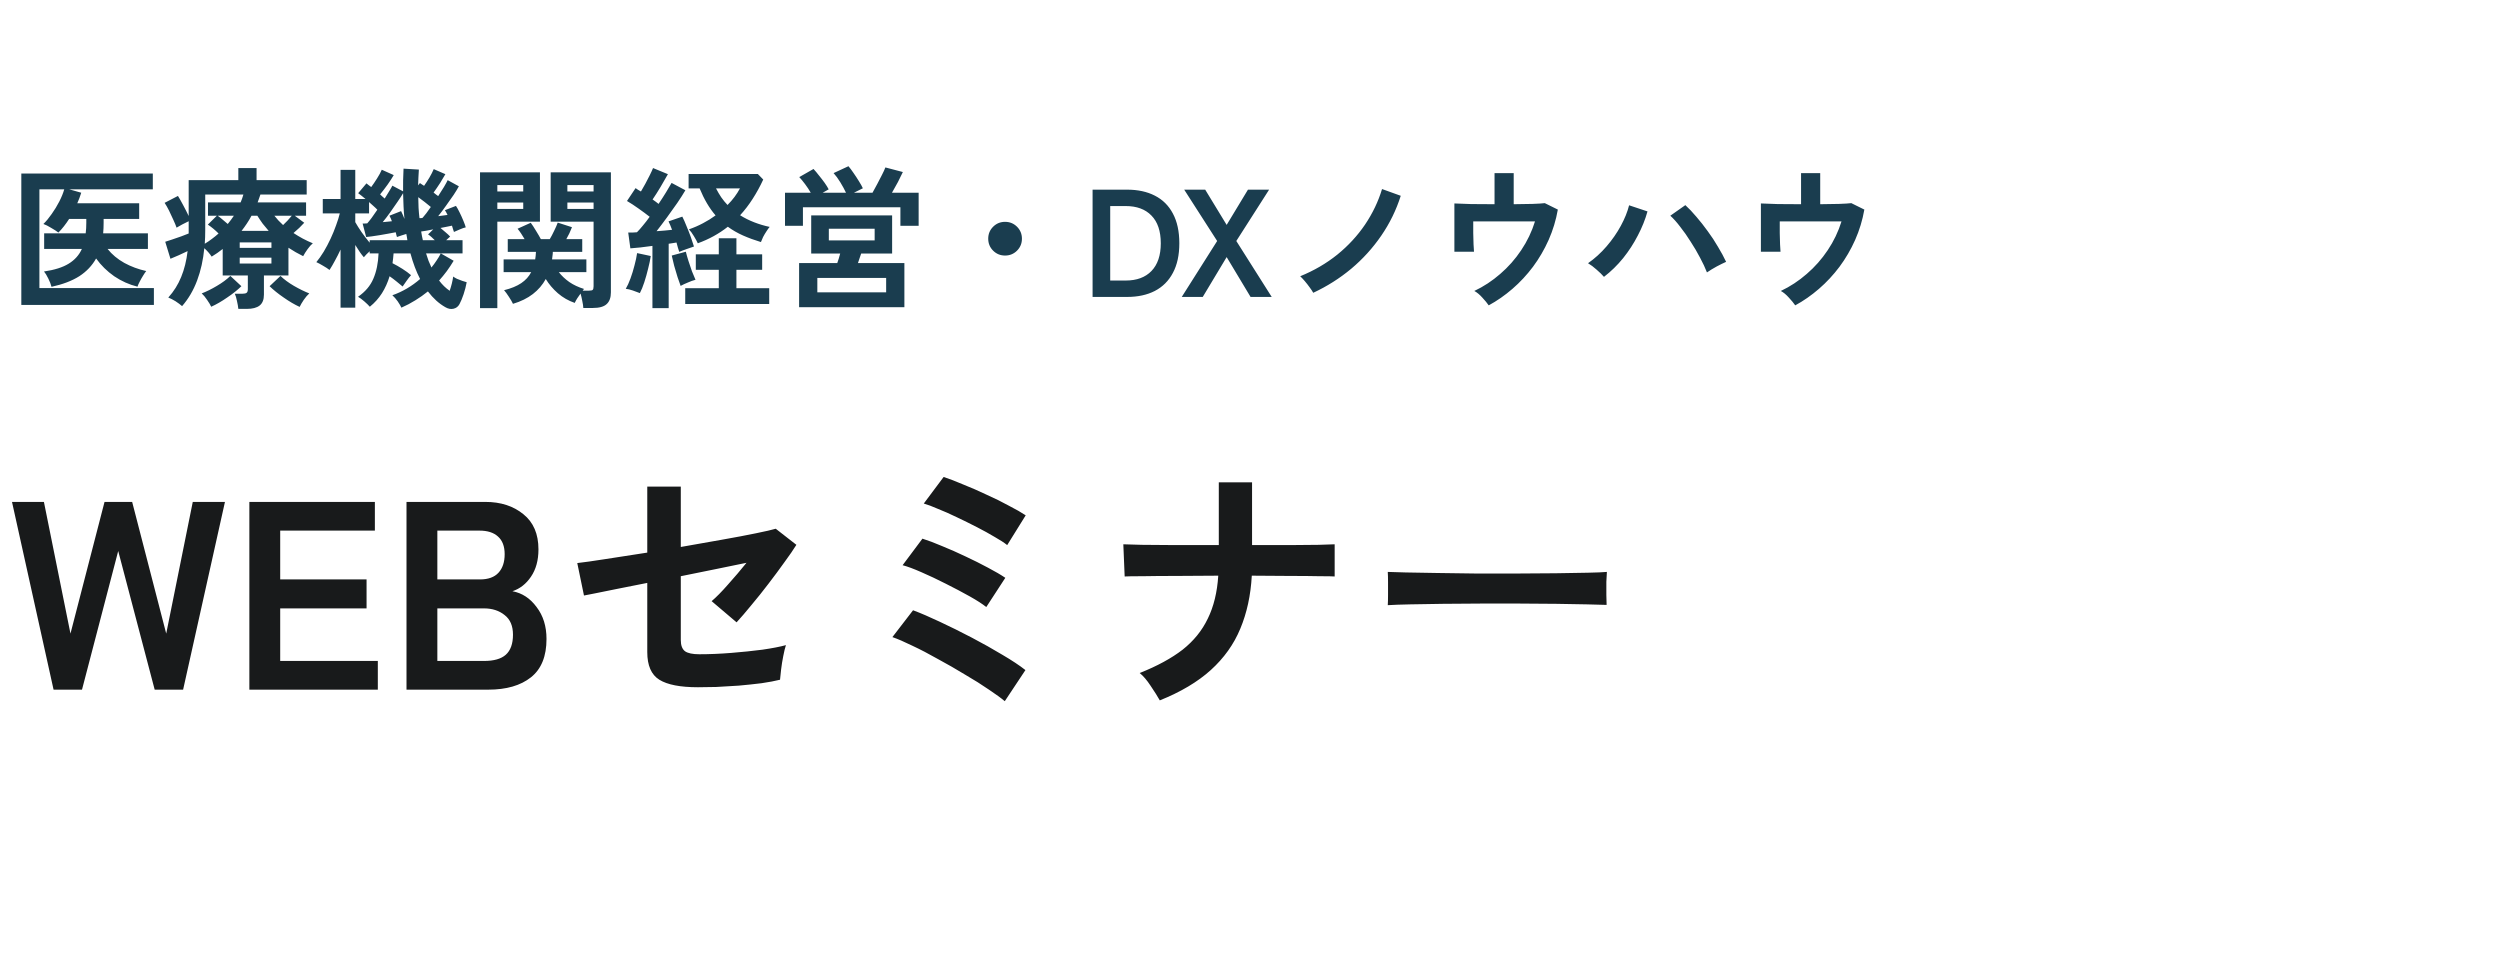
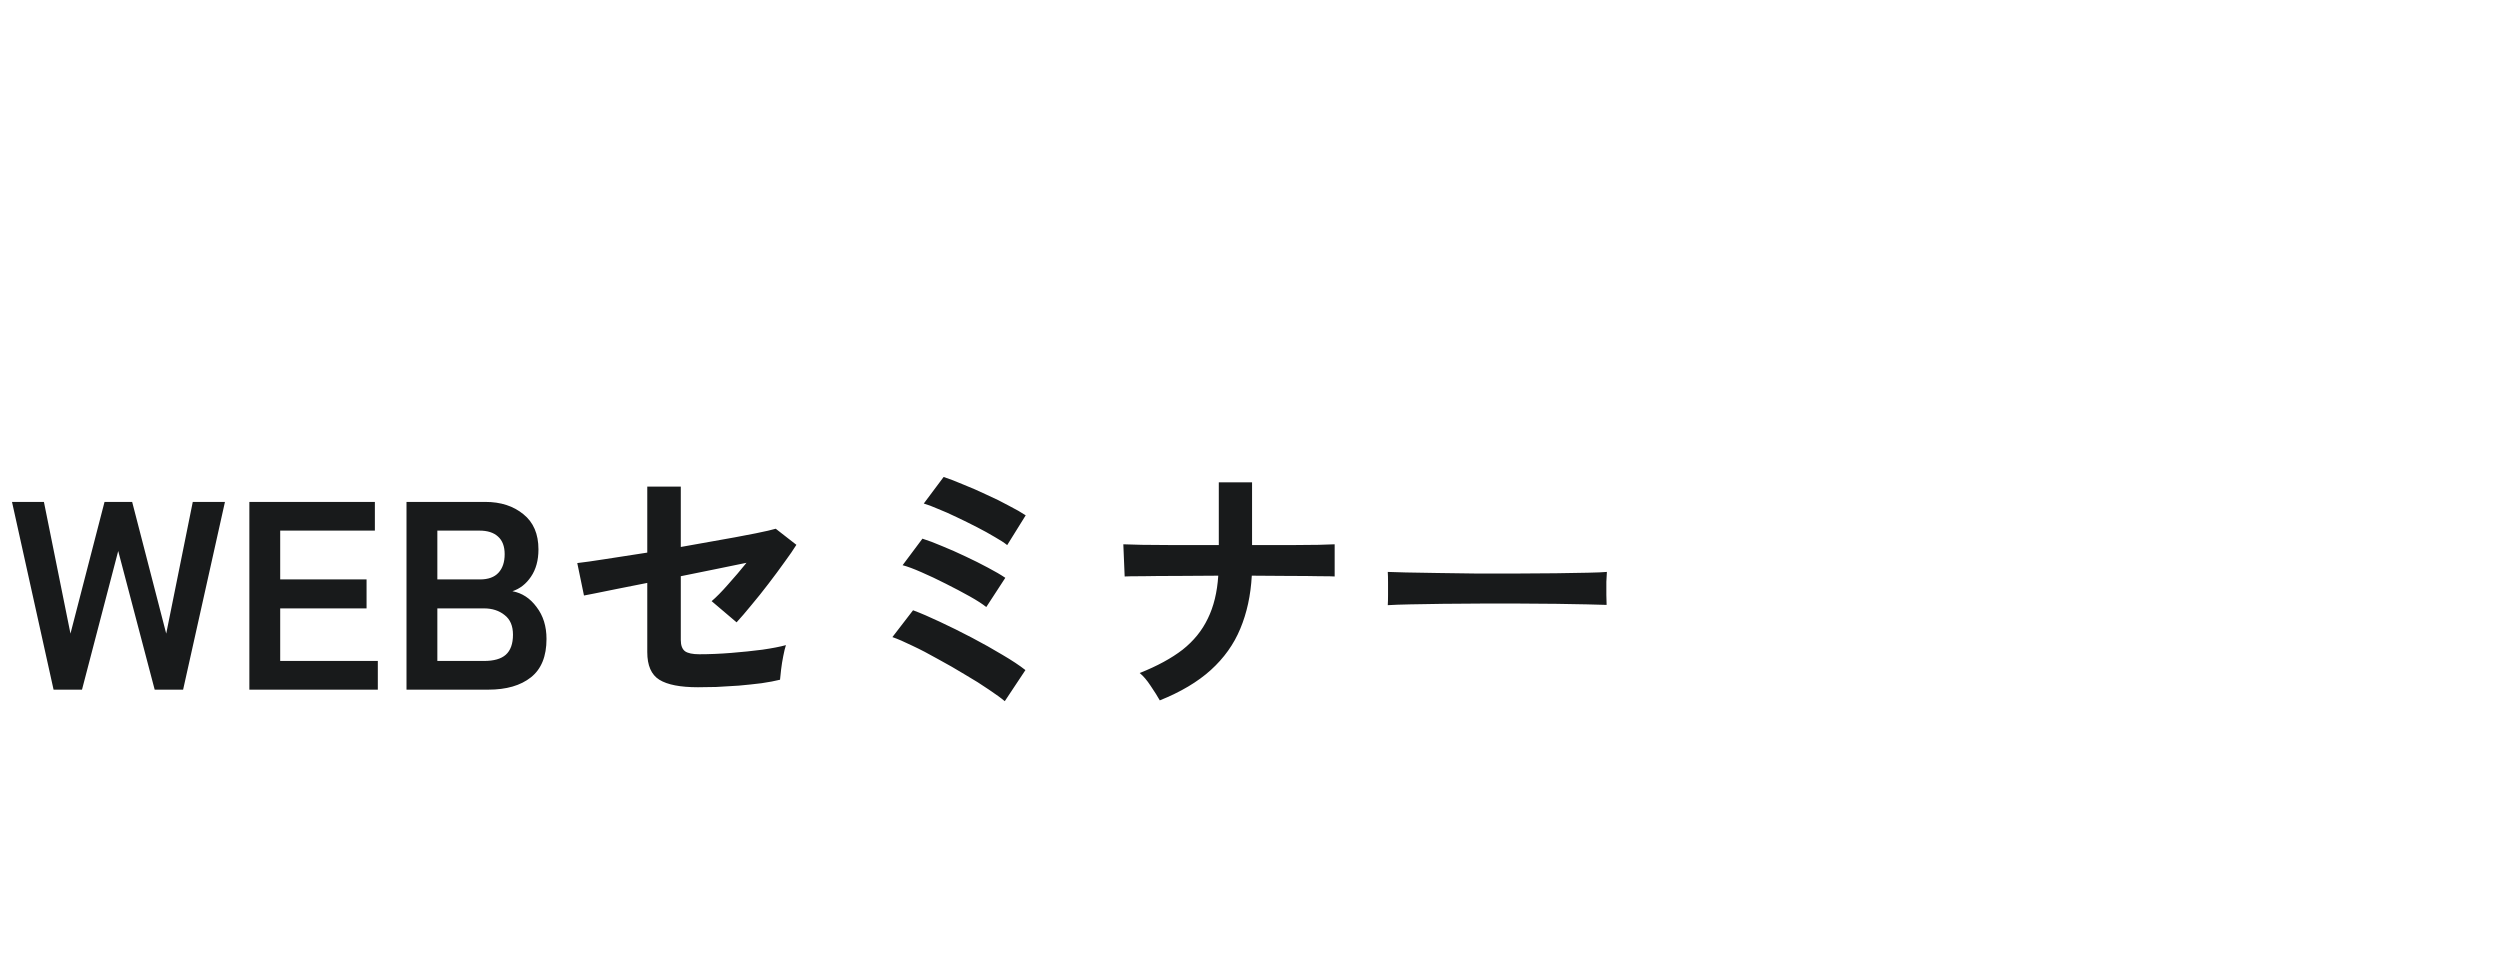
<svg xmlns="http://www.w3.org/2000/svg" width="261" height="100" viewBox="0 0 261 100" fill="none">
-   <path d="M2.226 31.832V18.12H15.954V19.768H7.234L8.482 20.12C8.418 20.301 8.354 20.488 8.29 20.68C8.226 20.861 8.151 21.043 8.066 21.224H14.53V22.856H10.818V23.272C10.818 23.656 10.802 24.019 10.77 24.36H15.442V25.992H11.234C11.692 26.568 12.274 27.053 12.978 27.448C13.682 27.832 14.444 28.115 15.266 28.296C15.17 28.413 15.058 28.579 14.93 28.792C14.802 28.995 14.684 29.203 14.578 29.416C14.471 29.619 14.396 29.789 14.354 29.928C13.49 29.715 12.679 29.352 11.922 28.84C11.175 28.317 10.546 27.699 10.034 26.984C9.618 27.731 9.031 28.349 8.274 28.84C7.516 29.32 6.551 29.688 5.378 29.944C5.314 29.688 5.202 29.4 5.042 29.08C4.882 28.749 4.732 28.504 4.594 28.344C5.692 28.184 6.551 27.912 7.17 27.528C7.799 27.144 8.258 26.632 8.546 25.992H4.61V24.36H8.946C8.967 24.189 8.983 24.013 8.994 23.832C9.004 23.651 9.01 23.464 9.01 23.272V22.856H7.218C7.047 23.123 6.866 23.379 6.674 23.624C6.492 23.859 6.3 24.077 6.098 24.28C5.906 24.131 5.65 23.965 5.33 23.784C5.02 23.592 4.754 23.459 4.53 23.384C4.818 23.107 5.106 22.76 5.394 22.344C5.692 21.928 5.959 21.491 6.194 21.032C6.428 20.573 6.599 20.152 6.706 19.768H4.114V30.072H16.066V31.832H2.226ZM24.882 32.248C24.86 32.013 24.812 31.736 24.738 31.416C24.674 31.096 24.599 30.845 24.514 30.664H25.33C25.522 30.664 25.66 30.632 25.746 30.568C25.831 30.504 25.874 30.376 25.874 30.184V28.76H23.25V25.992C23.068 26.131 22.882 26.269 22.69 26.408C22.498 26.536 22.3 26.664 22.098 26.792C21.895 26.483 21.639 26.189 21.33 25.912C21.212 27.139 20.962 28.264 20.578 29.288C20.194 30.312 19.671 31.203 19.01 31.96C18.828 31.8 18.599 31.629 18.322 31.448C18.044 31.277 17.794 31.149 17.57 31.064C18.146 30.424 18.594 29.709 18.914 28.92C19.244 28.12 19.468 27.219 19.586 26.216C19.308 26.355 18.999 26.499 18.658 26.648C18.327 26.787 18.039 26.909 17.794 27.016L17.25 25.24C17.442 25.176 17.687 25.096 17.986 25C18.295 24.904 18.604 24.797 18.914 24.68C19.223 24.563 19.484 24.461 19.698 24.376V23.096C19.495 23.192 19.271 23.304 19.026 23.432C18.78 23.56 18.583 23.672 18.434 23.768C18.359 23.544 18.247 23.272 18.098 22.952C17.959 22.632 17.81 22.312 17.65 21.992C17.49 21.672 17.335 21.4 17.186 21.176L18.578 20.456C18.727 20.691 18.908 21.011 19.122 21.416C19.335 21.811 19.527 22.189 19.698 22.552V18.808H24.882V17.544H26.786V18.808H32.018V20.312H27.186C27.143 20.451 27.095 20.589 27.042 20.728C26.999 20.867 26.951 21 26.898 21.128H31.954V22.52H30.77L31.762 23.256C31.612 23.416 31.442 23.592 31.25 23.784C31.058 23.965 30.855 24.147 30.642 24.328C30.951 24.531 31.271 24.723 31.602 24.904C31.943 25.085 32.295 25.251 32.658 25.4C32.487 25.539 32.306 25.741 32.114 26.008C31.922 26.275 31.767 26.52 31.65 26.744C31.383 26.605 31.122 26.467 30.866 26.328C30.61 26.179 30.359 26.024 30.114 25.864V28.76H27.554V30.76C27.554 31.283 27.404 31.661 27.106 31.896C26.807 32.131 26.359 32.248 25.762 32.248H24.882ZM31.282 32.04C30.748 31.795 30.194 31.469 29.618 31.064C29.042 30.669 28.551 30.275 28.146 29.88L29.282 28.808C29.655 29.171 30.124 29.517 30.69 29.848C31.266 30.179 31.799 30.44 32.29 30.632C32.098 30.803 31.906 31.027 31.714 31.304C31.522 31.592 31.378 31.837 31.282 32.04ZM22.05 32.024C21.964 31.832 21.82 31.592 21.618 31.304C21.426 31.016 21.239 30.792 21.058 30.632C21.559 30.44 22.087 30.179 22.642 29.848C23.207 29.517 23.676 29.171 24.05 28.808L25.202 29.88C24.786 30.285 24.29 30.68 23.714 31.064C23.148 31.459 22.594 31.779 22.05 32.024ZM21.378 25.448C21.644 25.288 21.895 25.117 22.13 24.936C22.375 24.755 22.604 24.568 22.818 24.376C22.455 24.013 22.082 23.704 21.698 23.448L22.642 22.52H21.714V21.128H25.122C25.239 20.851 25.335 20.579 25.41 20.312H21.426V24.056C21.426 24.536 21.41 25 21.378 25.448ZM25.218 24.104H28.05C27.836 23.859 27.628 23.608 27.426 23.352C27.234 23.085 27.047 22.808 26.866 22.52H26.258C26.108 22.808 25.943 23.085 25.762 23.352C25.591 23.608 25.41 23.859 25.218 24.104ZM25.026 27.512H28.338V26.904H25.026V27.512ZM25.026 25.88H28.338V25.304H25.026V25.88ZM29.554 23.496C29.703 23.347 29.858 23.192 30.018 23.032C30.178 22.861 30.327 22.691 30.466 22.52H28.642C28.898 22.851 29.202 23.176 29.554 23.496ZM23.778 23.384C23.895 23.235 24.007 23.091 24.114 22.952C24.22 22.813 24.322 22.669 24.418 22.52H22.722C22.892 22.637 23.068 22.776 23.25 22.936C23.431 23.085 23.607 23.235 23.778 23.384ZM35.554 32.12V26.056C35.362 26.472 35.164 26.861 34.962 27.224C34.77 27.587 34.583 27.907 34.402 28.184C34.21 28.035 33.98 27.885 33.714 27.736C33.447 27.576 33.218 27.453 33.026 27.368C33.282 27.059 33.538 26.696 33.794 26.28C34.05 25.853 34.29 25.4 34.514 24.92C34.738 24.44 34.93 23.971 35.09 23.512C35.26 23.053 35.388 22.643 35.474 22.28H33.698V20.776H35.554V17.736H37.09V20.776H38.162C38.012 20.648 37.868 20.531 37.73 20.424C37.602 20.317 37.49 20.232 37.394 20.168L38.258 19.144C38.332 19.197 38.412 19.261 38.498 19.336C38.583 19.4 38.668 19.464 38.754 19.528C38.946 19.272 39.148 18.973 39.362 18.632C39.586 18.28 39.751 17.976 39.858 17.72L41.106 18.28C40.956 18.547 40.743 18.877 40.466 19.272C40.188 19.656 39.927 19.997 39.682 20.296C39.767 20.371 39.847 20.445 39.922 20.52C40.007 20.595 40.087 20.664 40.162 20.728C40.343 20.44 40.503 20.179 40.642 19.944C40.791 19.709 40.898 19.523 40.962 19.384L42.082 19.976C42.071 19.229 42.087 18.44 42.13 17.608L43.73 17.704C43.708 17.981 43.692 18.259 43.682 18.536C43.671 18.803 43.66 19.075 43.65 19.352L43.842 19.112C43.906 19.155 43.975 19.203 44.05 19.256C44.124 19.299 44.199 19.347 44.274 19.4C44.455 19.144 44.642 18.856 44.834 18.536C45.026 18.205 45.175 17.912 45.282 17.656L46.498 18.184C46.37 18.419 46.188 18.723 45.954 19.096C45.719 19.459 45.49 19.795 45.266 20.104C45.351 20.168 45.431 20.232 45.506 20.296C45.591 20.36 45.671 20.419 45.746 20.472C45.97 20.131 46.172 19.811 46.354 19.512C46.535 19.203 46.663 18.968 46.738 18.808L47.906 19.448C47.788 19.672 47.607 19.971 47.362 20.344C47.116 20.707 46.85 21.085 46.562 21.48C46.284 21.875 46.012 22.237 45.746 22.568C45.916 22.547 46.082 22.525 46.242 22.504C46.412 22.483 46.572 22.461 46.722 22.44C46.626 22.237 46.535 22.072 46.45 21.944L47.602 21.496C47.719 21.667 47.847 21.896 47.986 22.184C48.124 22.461 48.252 22.744 48.37 23.032C48.487 23.309 48.572 23.544 48.626 23.736C48.466 23.768 48.263 23.837 48.018 23.944C47.772 24.04 47.564 24.131 47.394 24.216C47.372 24.131 47.34 24.035 47.298 23.928C47.266 23.811 47.228 23.688 47.186 23.56C47.036 23.592 46.855 23.629 46.642 23.672C46.439 23.715 46.22 23.757 45.986 23.8C46.156 23.939 46.332 24.088 46.514 24.248C46.695 24.397 46.855 24.547 46.994 24.696L46.578 25.08H48.29V26.456H46.018L47.362 27.224C47.138 27.597 46.898 27.96 46.642 28.312C46.386 28.653 46.119 28.979 45.842 29.288C46.172 29.725 46.54 30.083 46.946 30.36C47.031 30.115 47.106 29.864 47.17 29.608C47.234 29.341 47.282 29.096 47.314 28.872C47.41 28.947 47.543 29.027 47.714 29.112C47.895 29.187 48.076 29.256 48.258 29.32C48.45 29.384 48.604 29.432 48.722 29.464C48.647 29.88 48.54 30.296 48.402 30.712C48.263 31.128 48.119 31.475 47.97 31.752C47.831 32.008 47.623 32.168 47.346 32.232C47.068 32.296 46.786 32.243 46.498 32.072C45.836 31.699 45.228 31.149 44.674 30.424C44.268 30.755 43.831 31.064 43.362 31.352C42.903 31.64 42.418 31.896 41.906 32.12C41.831 31.949 41.703 31.731 41.522 31.464C41.34 31.208 41.154 30.995 40.962 30.824C41.484 30.643 41.991 30.408 42.482 30.12C42.972 29.832 43.431 29.501 43.858 29.128C43.463 28.371 43.127 27.48 42.85 26.456H41.09C41.079 26.627 41.063 26.797 41.042 26.968C41.02 27.139 40.999 27.309 40.978 27.48C41.319 27.651 41.666 27.848 42.018 28.072C42.37 28.296 42.668 28.515 42.914 28.728C42.775 28.877 42.615 29.08 42.434 29.336C42.252 29.581 42.119 29.773 42.034 29.912C41.852 29.752 41.639 29.576 41.394 29.384C41.159 29.192 40.919 29.011 40.674 28.84C40.482 29.48 40.215 30.072 39.874 30.616C39.532 31.149 39.111 31.619 38.61 32.024C38.471 31.864 38.279 31.677 38.034 31.464C37.788 31.251 37.57 31.091 37.378 30.984C38.135 30.461 38.668 29.832 38.978 29.096C39.298 28.36 39.479 27.48 39.522 26.456H38.594V26.232C38.476 26.339 38.359 26.451 38.242 26.568C38.135 26.685 38.05 26.781 37.986 26.856C37.73 26.568 37.431 26.141 37.09 25.576V32.12H35.554ZM38.594 25.336V25.08H42.53C42.519 24.973 42.503 24.867 42.482 24.76C42.46 24.643 42.439 24.531 42.418 24.424C42.258 24.467 42.087 24.52 41.906 24.584C41.735 24.637 41.58 24.691 41.442 24.744C41.431 24.68 41.41 24.605 41.378 24.52C41.356 24.435 41.335 24.344 41.314 24.248C41.1 24.291 40.844 24.339 40.546 24.392C40.247 24.445 39.943 24.499 39.634 24.552C39.324 24.595 39.042 24.637 38.786 24.68C38.53 24.712 38.343 24.733 38.226 24.744L37.858 23.336C37.922 23.336 37.991 23.336 38.066 23.336C38.151 23.336 38.242 23.331 38.338 23.32C38.455 23.192 38.61 23 38.802 22.744C38.994 22.477 39.191 22.195 39.394 21.896C39.287 21.779 39.154 21.651 38.994 21.512C38.844 21.373 38.69 21.235 38.53 21.096V22.28H37.09V23.192C37.25 23.48 37.468 23.827 37.746 24.232C38.023 24.627 38.306 24.995 38.594 25.336ZM39.954 23.192C40.135 23.171 40.306 23.155 40.466 23.144C40.626 23.123 40.775 23.107 40.914 23.096C40.839 22.883 40.754 22.691 40.658 22.52L41.874 22.04C41.927 22.147 41.986 22.275 42.05 22.424C42.114 22.563 42.172 22.707 42.226 22.856C42.183 22.429 42.151 21.992 42.13 21.544C42.108 21.096 42.092 20.637 42.082 20.168C41.943 20.413 41.751 20.712 41.506 21.064C41.271 21.416 41.015 21.784 40.738 22.168C40.471 22.541 40.21 22.883 39.954 23.192ZM43.794 22.776C43.847 22.776 43.9 22.776 43.954 22.776C44.007 22.765 44.06 22.755 44.114 22.744C44.348 22.488 44.636 22.109 44.978 21.608C44.572 21.267 44.135 20.925 43.666 20.584C43.676 20.957 43.687 21.331 43.698 21.704C43.719 22.067 43.751 22.424 43.794 22.776ZM46.018 26.456H44.482C44.567 26.723 44.652 26.979 44.738 27.224C44.834 27.469 44.935 27.704 45.042 27.928C45.234 27.693 45.41 27.453 45.57 27.208C45.74 26.963 45.89 26.712 46.018 26.456ZM44.146 25.08H45.394C45.276 24.963 45.159 24.851 45.042 24.744C44.924 24.637 44.807 24.547 44.69 24.472L45.234 23.944C44.967 23.997 44.722 24.045 44.498 24.088C44.274 24.12 44.098 24.147 43.97 24.168C43.991 24.328 44.018 24.483 44.05 24.632C44.082 24.781 44.114 24.931 44.146 25.08ZM60.898 32.152C60.887 31.939 60.85 31.688 60.786 31.4C60.732 31.112 60.674 30.861 60.61 30.648C60.343 31 60.14 31.325 60.002 31.624C59.351 31.4 58.764 31.064 58.242 30.616C57.73 30.168 57.308 29.672 56.978 29.128C56.647 29.736 56.199 30.259 55.634 30.696C55.068 31.133 54.375 31.475 53.554 31.72C53.468 31.528 53.33 31.288 53.138 31C52.946 30.701 52.775 30.467 52.626 30.296C53.362 30.115 53.959 29.869 54.418 29.56C54.876 29.251 55.223 28.867 55.458 28.408H52.578V27.08H55.874C55.895 26.963 55.911 26.84 55.922 26.712C55.932 26.573 55.943 26.435 55.954 26.296H53.01V24.968H54.77C54.652 24.765 54.53 24.568 54.402 24.376C54.274 24.184 54.151 24.019 54.034 23.88L55.41 23.256C55.57 23.469 55.751 23.747 55.954 24.088C56.167 24.429 56.338 24.723 56.466 24.968H57.394C57.543 24.723 57.698 24.429 57.858 24.088C58.028 23.747 58.151 23.464 58.226 23.24L59.714 23.72C59.639 23.923 59.548 24.136 59.442 24.36C59.335 24.573 59.228 24.776 59.122 24.968H60.786V26.296H57.714C57.714 26.435 57.703 26.568 57.682 26.696C57.671 26.824 57.655 26.952 57.634 27.08H61.218V28.408H58.338C58.636 28.792 59.004 29.139 59.442 29.448C59.879 29.747 60.391 29.987 60.978 30.168C60.956 30.189 60.93 30.216 60.898 30.248C60.876 30.28 60.855 30.312 60.834 30.344H61.474C61.687 30.344 61.82 30.317 61.874 30.264C61.938 30.2 61.97 30.072 61.97 29.88V23.144H57.49V17.992H63.778V30.52C63.778 31.075 63.628 31.485 63.33 31.752C63.042 32.019 62.567 32.152 61.906 32.152H60.898ZM50.114 32.168V17.992H56.37V23.144H51.922V32.168H50.114ZM59.234 21.816H61.97V21.144H59.234V21.816ZM59.234 19.992H61.97V19.32H59.234V19.992ZM51.922 21.816H54.626V21.144H51.922V21.816ZM51.922 19.992H54.626V19.32H51.922V19.992ZM68.114 32.168V25.672C67.687 25.725 67.271 25.779 66.866 25.832C66.471 25.875 66.119 25.907 65.81 25.928L65.586 24.28C65.714 24.28 65.852 24.28 66.002 24.28C66.162 24.269 66.327 24.259 66.498 24.248C66.69 24.056 66.898 23.821 67.122 23.544C67.356 23.267 67.591 22.963 67.826 22.632C67.474 22.355 67.084 22.067 66.658 21.768C66.242 21.469 65.842 21.208 65.458 20.984L66.354 19.64C66.439 19.693 66.524 19.752 66.61 19.816C66.706 19.869 66.807 19.928 66.914 19.992C67.063 19.747 67.218 19.475 67.378 19.176C67.548 18.867 67.703 18.568 67.842 18.28C67.991 17.981 68.103 17.736 68.178 17.544L69.73 18.184C69.495 18.611 69.234 19.064 68.946 19.544C68.658 20.024 68.386 20.451 68.13 20.824C68.247 20.899 68.359 20.979 68.466 21.064C68.572 21.139 68.668 21.213 68.754 21.288C69.042 20.861 69.303 20.456 69.538 20.072C69.783 19.677 69.975 19.352 70.114 19.096L71.554 19.864C71.33 20.248 71.047 20.691 70.706 21.192C70.364 21.683 70.007 22.184 69.634 22.696C69.26 23.208 68.898 23.688 68.546 24.136C68.823 24.115 69.1 24.093 69.378 24.072C69.655 24.04 69.916 24.013 70.162 23.992C70.034 23.64 69.911 23.347 69.794 23.112L71.234 22.616C71.372 22.883 71.516 23.208 71.666 23.592C71.826 23.965 71.975 24.344 72.114 24.728C72.252 25.112 72.364 25.448 72.45 25.736C72.236 25.8 71.975 25.891 71.666 26.008C71.356 26.115 71.106 26.211 70.914 26.296C70.871 26.168 70.823 26.019 70.77 25.848C70.727 25.677 70.679 25.501 70.626 25.32C70.498 25.331 70.364 25.352 70.226 25.384C70.098 25.405 69.959 25.427 69.81 25.448V32.168H68.114ZM72.85 25.4C72.764 25.208 72.631 24.963 72.45 24.664C72.268 24.355 72.092 24.115 71.922 23.944C72.444 23.763 72.935 23.549 73.394 23.304C73.863 23.059 74.3 22.787 74.706 22.488C74.066 21.752 73.511 20.813 73.042 19.672H71.89V18.168H79.122L79.682 18.744C79.351 19.459 78.983 20.131 78.578 20.76C78.183 21.379 77.746 21.949 77.266 22.472C77.724 22.76 78.215 23.005 78.738 23.208C79.26 23.411 79.799 23.571 80.354 23.688C80.258 23.795 80.146 23.949 80.018 24.152C79.89 24.344 79.772 24.541 79.666 24.744C79.57 24.947 79.495 25.123 79.442 25.272C78.77 25.069 78.146 24.84 77.57 24.584C76.994 24.328 76.466 24.024 75.986 23.672C75.527 24.035 75.036 24.36 74.514 24.648C73.991 24.936 73.436 25.187 72.85 25.4ZM71.538 31.736V30.088H75.042V28.168H72.642V26.552H75.042V24.872H76.882V26.552H79.57V28.168H76.882V30.088H80.306V31.736H71.538ZM66.802 30.6C66.599 30.515 66.354 30.424 66.066 30.328C65.788 30.232 65.543 30.173 65.33 30.152C65.5 29.864 65.666 29.501 65.826 29.064C65.986 28.627 66.124 28.173 66.242 27.704C66.37 27.235 66.46 26.808 66.514 26.424L67.938 26.728C67.884 27.112 67.794 27.549 67.666 28.04C67.548 28.531 67.415 29.005 67.266 29.464C67.116 29.923 66.962 30.301 66.802 30.6ZM71.058 29.848C70.972 29.613 70.866 29.309 70.738 28.936C70.62 28.552 70.503 28.157 70.386 27.752C70.279 27.336 70.194 26.979 70.13 26.68L71.602 26.28C71.666 26.547 71.756 26.867 71.874 27.24C71.991 27.603 72.114 27.965 72.242 28.328C72.38 28.68 72.503 28.973 72.61 29.208C72.364 29.272 72.098 29.368 71.81 29.496C71.522 29.613 71.271 29.731 71.058 29.848ZM75.954 21.4C76.231 21.123 76.476 20.84 76.69 20.552C76.903 20.264 77.09 19.971 77.25 19.672H74.754C74.924 20.003 75.106 20.312 75.298 20.6C75.5 20.888 75.719 21.155 75.954 21.4ZM83.426 32.072V27.464H87.41C87.463 27.315 87.516 27.155 87.57 26.984C87.623 26.803 87.671 26.632 87.714 26.472H84.69V22.488H93.138V26.472H89.906C89.852 26.632 89.794 26.803 89.73 26.984C89.676 27.155 89.623 27.315 89.57 27.464H94.418V32.072H83.426ZM81.954 23.576V20.12H84.642C84.471 19.821 84.274 19.523 84.05 19.224C83.826 18.925 83.623 18.68 83.442 18.488L84.93 17.64C85.111 17.832 85.303 18.061 85.506 18.328C85.719 18.584 85.916 18.84 86.098 19.096C86.279 19.352 86.418 19.576 86.514 19.768L85.89 20.12H88.322C88.162 19.779 87.964 19.416 87.73 19.032C87.495 18.648 87.26 18.328 87.026 18.072L88.578 17.352C88.727 17.523 88.903 17.757 89.106 18.056C89.308 18.344 89.5 18.637 89.682 18.936C89.863 19.224 89.996 19.464 90.082 19.656L89.154 20.12H91.09C91.25 19.843 91.415 19.539 91.586 19.208C91.767 18.877 91.932 18.557 92.082 18.248C92.242 17.939 92.359 17.683 92.434 17.48L94.258 17.96C94.119 18.259 93.948 18.605 93.746 19C93.543 19.384 93.335 19.757 93.122 20.12H95.906V23.576H94.002V21.64H83.826V23.576H81.954ZM85.33 30.52H92.514V29.016H85.33V30.52ZM86.53 25.096H91.314V23.88H86.53V25.096ZM104.93 26.68C104.439 26.68 104.023 26.509 103.682 26.168C103.34 25.827 103.17 25.411 103.17 24.92C103.17 24.429 103.34 24.013 103.682 23.672C104.023 23.331 104.439 23.16 104.93 23.16C105.42 23.16 105.836 23.331 106.178 23.672C106.519 24.013 106.69 24.429 106.69 24.92C106.69 25.411 106.519 25.827 106.178 26.168C105.836 26.509 105.42 26.68 104.93 26.68ZM114.066 31V19.8H117.666C118.786 19.8 119.751 20.008 120.562 20.424C121.383 20.84 122.012 21.464 122.45 22.296C122.898 23.128 123.122 24.163 123.122 25.4C123.122 26.627 122.898 27.656 122.45 28.488C122.012 29.32 121.383 29.949 120.562 30.376C119.751 30.792 118.786 31 117.666 31H114.066ZM115.906 29.288H117.522C118.674 29.288 119.57 28.957 120.21 28.296C120.86 27.624 121.186 26.659 121.186 25.4C121.186 24.131 120.86 23.165 120.21 22.504C119.57 21.843 118.674 21.512 117.522 21.512H115.906V29.288ZM123.375 31L127.071 25.16L123.631 19.8H125.823L128.063 23.48L130.287 19.8H132.495L129.071 25.16L132.767 31H130.559L128.063 26.84L125.567 31H123.375ZM137.102 30.568C137.017 30.408 136.894 30.221 136.734 30.008C136.574 29.784 136.404 29.565 136.222 29.352C136.041 29.139 135.881 28.968 135.742 28.84C137.182 28.253 138.473 27.501 139.614 26.584C140.756 25.656 141.721 24.611 142.51 23.448C143.3 22.275 143.892 21.037 144.286 19.736L146.238 20.44C145.769 21.923 145.092 23.309 144.206 24.6C143.321 25.891 142.276 27.043 141.07 28.056C139.865 29.059 138.542 29.896 137.102 30.568ZM155.422 31.88C155.262 31.645 155.038 31.373 154.75 31.064C154.473 30.755 154.196 30.525 153.918 30.376C154.889 29.917 155.79 29.325 156.622 28.6C157.465 27.875 158.196 27.048 158.814 26.12C159.444 25.181 159.924 24.179 160.254 23.112H153.806C153.806 23.485 153.806 23.891 153.806 24.328C153.817 24.755 153.828 25.149 153.838 25.512C153.86 25.864 153.876 26.12 153.886 26.28H151.838V21.24C152.244 21.261 152.825 21.283 153.582 21.304C154.35 21.315 155.166 21.32 156.03 21.32V18.072H158.03V21.32C158.756 21.309 159.412 21.299 159.998 21.288C160.585 21.267 161.012 21.24 161.278 21.208L162.638 21.88C162.446 22.979 162.126 24.035 161.678 25.048C161.23 26.051 160.686 26.984 160.046 27.848C159.406 28.701 158.692 29.469 157.902 30.152C157.113 30.835 156.286 31.411 155.422 31.88ZM167.454 28.904C167.262 28.68 167.006 28.429 166.686 28.152C166.377 27.875 166.078 27.651 165.79 27.48C166.494 26.989 167.14 26.403 167.726 25.72C168.313 25.037 168.809 24.323 169.214 23.576C169.62 22.829 169.908 22.115 170.078 21.432L171.998 22.072C171.764 22.915 171.428 23.752 170.99 24.584C170.564 25.416 170.052 26.205 169.454 26.952C168.857 27.688 168.19 28.339 167.454 28.904ZM178.206 28.44C178.025 27.971 177.785 27.459 177.486 26.904C177.198 26.349 176.873 25.795 176.51 25.24C176.158 24.675 175.796 24.157 175.422 23.688C175.06 23.208 174.713 22.819 174.382 22.52L175.95 21.416C176.324 21.757 176.708 22.163 177.102 22.632C177.508 23.101 177.902 23.603 178.286 24.136C178.681 24.669 179.038 25.213 179.358 25.768C179.689 26.312 179.972 26.835 180.206 27.336C179.94 27.453 179.614 27.613 179.23 27.816C178.857 28.019 178.516 28.227 178.206 28.44ZM187.422 31.88C187.262 31.645 187.038 31.373 186.75 31.064C186.473 30.755 186.196 30.525 185.918 30.376C186.889 29.917 187.79 29.325 188.622 28.6C189.465 27.875 190.196 27.048 190.814 26.12C191.444 25.181 191.924 24.179 192.254 23.112H185.806C185.806 23.485 185.806 23.891 185.806 24.328C185.817 24.755 185.828 25.149 185.838 25.512C185.86 25.864 185.876 26.12 185.886 26.28H183.838V21.24C184.244 21.261 184.825 21.283 185.582 21.304C186.35 21.315 187.166 21.32 188.03 21.32V18.072H190.03V21.32C190.756 21.309 191.412 21.299 191.998 21.288C192.585 21.267 193.012 21.24 193.278 21.208L194.638 21.88C194.446 22.979 194.126 24.035 193.678 25.048C193.23 26.051 192.686 26.984 192.046 27.848C191.406 28.701 190.692 29.469 189.902 30.152C189.113 30.835 188.286 31.411 187.422 31.88Z" fill="#1A3D4F" />
-   <path d="M5.593 72L1.253 52.4H4.585L7.357 66.148L10.913 52.4H13.797L17.353 66.148L20.125 52.4H23.485L19.117 72H16.149L12.341 57.524L8.561 72H5.593ZM26.033 72V52.4H39.137V55.396H29.253V60.492H38.269V63.516H29.253V69.004H39.445V72H26.033ZM42.439 72V52.4H50.671C52.276 52.4 53.602 52.829 54.647 53.688C55.693 54.528 56.215 55.751 56.215 57.356C56.215 58.495 55.954 59.447 55.431 60.212C54.927 60.959 54.283 61.463 53.499 61.724C54.507 61.911 55.347 62.461 56.019 63.376C56.71 64.272 57.055 65.383 57.055 66.708C57.055 68.519 56.514 69.853 55.431 70.712C54.349 71.571 52.864 72 50.979 72H42.439ZM45.659 69.004H50.531C51.558 69.004 52.314 68.789 52.799 68.36C53.303 67.912 53.555 67.212 53.555 66.26C53.555 65.345 53.266 64.664 52.687 64.216C52.108 63.749 51.39 63.516 50.531 63.516H45.659V69.004ZM45.659 60.492H50.111C50.97 60.492 51.614 60.259 52.043 59.792C52.472 59.325 52.687 58.681 52.687 57.86C52.687 57.039 52.454 56.423 51.987 56.012C51.539 55.601 50.895 55.396 50.055 55.396H45.659V60.492ZM72.867 71.748C71.019 71.748 69.675 71.487 68.835 70.964C67.995 70.441 67.575 69.48 67.575 68.08V60.856C66.455 61.08 65.419 61.285 64.467 61.472C63.533 61.659 62.749 61.817 62.115 61.948C61.499 62.06 61.116 62.135 60.967 62.172L60.267 58.784C60.939 58.709 61.928 58.569 63.235 58.364C64.56 58.159 66.007 57.935 67.575 57.692V50.804H71.075V57.104C72.568 56.843 73.996 56.591 75.359 56.348C76.74 56.105 77.925 55.881 78.915 55.676C79.923 55.471 80.613 55.312 80.987 55.2L83.143 56.88C82.844 57.365 82.433 57.963 81.911 58.672C81.407 59.381 80.847 60.137 80.231 60.94C79.633 61.724 79.036 62.471 78.439 63.18C77.86 63.889 77.347 64.487 76.899 64.972L74.295 62.76C74.78 62.349 75.349 61.771 76.003 61.024C76.675 60.277 77.319 59.521 77.935 58.756C77.057 58.943 76.012 59.157 74.799 59.4C73.604 59.643 72.363 59.895 71.075 60.156V66.82C71.075 67.38 71.224 67.772 71.523 67.996C71.821 68.201 72.316 68.304 73.007 68.304C74.071 68.304 75.181 68.257 76.339 68.164C77.496 68.071 78.579 67.959 79.587 67.828C80.613 67.679 81.435 67.52 82.051 67.352C81.957 67.632 81.864 68.015 81.771 68.5C81.677 68.967 81.603 69.433 81.547 69.9C81.491 70.348 81.453 70.703 81.435 70.964C80.912 71.095 80.268 71.216 79.503 71.328C78.756 71.421 77.963 71.505 77.123 71.58C76.301 71.636 75.517 71.683 74.771 71.72C74.024 71.739 73.389 71.748 72.867 71.748ZM104.899 73.204C104.525 72.887 103.975 72.485 103.247 72C102.519 71.496 101.688 70.973 100.755 70.432C99.84 69.872 98.897 69.331 97.927 68.808C96.975 68.267 96.079 67.8 95.239 67.408C94.399 66.997 93.708 66.699 93.167 66.512L95.323 63.712C96.125 64.011 97.059 64.412 98.123 64.916C99.205 65.42 100.316 65.971 101.455 66.568C102.593 67.165 103.657 67.763 104.647 68.36C105.636 68.939 106.439 69.471 107.055 69.956L104.899 73.204ZM102.967 63.376C102.575 63.059 101.996 62.685 101.231 62.256C100.465 61.827 99.635 61.388 98.739 60.94C97.861 60.492 97.012 60.091 96.191 59.736C95.388 59.381 94.735 59.139 94.231 59.008L96.303 56.236C96.9 56.423 97.591 56.684 98.375 57.02C99.159 57.337 99.961 57.692 100.783 58.084C101.623 58.476 102.407 58.868 103.135 59.26C103.881 59.652 104.488 60.007 104.955 60.324L102.967 63.376ZM105.151 56.908C104.852 56.665 104.423 56.385 103.863 56.068C103.303 55.732 102.677 55.387 101.987 55.032C101.296 54.677 100.596 54.332 99.887 53.996C99.196 53.66 98.543 53.371 97.927 53.128C97.329 52.867 96.835 52.68 96.443 52.568L98.515 49.796C99.093 49.983 99.775 50.244 100.559 50.58C101.361 50.897 102.173 51.252 102.995 51.644C103.835 52.017 104.609 52.4 105.319 52.792C106.047 53.165 106.635 53.501 107.083 53.8L105.151 56.908ZM121.083 73.12C120.84 72.691 120.523 72.187 120.131 71.608C119.739 71.011 119.356 70.563 118.983 70.264C120.812 69.536 122.305 68.724 123.463 67.828C124.62 66.913 125.497 65.831 126.095 64.58C126.711 63.329 127.075 61.836 127.187 60.1C125.675 60.1 124.228 60.109 122.847 60.128C121.465 60.128 120.289 60.137 119.319 60.156C118.348 60.156 117.713 60.165 117.415 60.184L117.275 56.824C117.573 56.843 118.217 56.861 119.207 56.88C120.196 56.88 121.391 56.889 122.791 56.908C124.209 56.908 125.693 56.908 127.243 56.908V50.356H130.715V56.908C132.096 56.908 133.384 56.908 134.579 56.908C135.792 56.889 136.819 56.88 137.659 56.88C138.499 56.861 139.059 56.843 139.339 56.824V60.184C139.115 60.165 138.583 60.156 137.743 60.156C136.903 60.137 135.867 60.128 134.635 60.128C133.403 60.109 132.087 60.1 130.687 60.1C130.575 62.153 130.173 64.001 129.483 65.644C128.811 67.268 127.784 68.705 126.403 69.956C125.04 71.188 123.267 72.243 121.083 73.12ZM144.883 63.18C144.901 62.919 144.911 62.564 144.911 62.116C144.911 61.668 144.911 61.22 144.911 60.772C144.911 60.324 144.901 59.969 144.883 59.708C145.237 59.727 145.863 59.745 146.759 59.764C147.673 59.783 148.756 59.801 150.007 59.82C151.276 59.839 152.629 59.857 154.067 59.876C155.504 59.876 156.941 59.876 158.379 59.876C159.816 59.876 161.169 59.867 162.439 59.848C163.727 59.829 164.837 59.811 165.771 59.792C166.704 59.773 167.367 59.745 167.759 59.708C167.74 59.951 167.721 60.296 167.703 60.744C167.703 61.192 167.703 61.649 167.703 62.116C167.721 62.564 167.731 62.909 167.731 63.152C167.264 63.133 166.573 63.115 165.659 63.096C164.763 63.077 163.708 63.059 162.495 63.04C161.3 63.021 160.021 63.012 158.659 63.012C157.315 63.012 155.952 63.012 154.571 63.012C153.189 63.012 151.873 63.021 150.623 63.04C149.372 63.059 148.243 63.077 147.235 63.096C146.245 63.115 145.461 63.143 144.883 63.18Z" fill="#181A1B" />
+   <path d="M5.593 72L1.253 52.4H4.585L7.357 66.148L10.913 52.4H13.797L17.353 66.148L20.125 52.4H23.485L19.117 72H16.149L12.341 57.524L8.561 72H5.593ZM26.033 72V52.4H39.137V55.396H29.253V60.492H38.269V63.516H29.253V69.004H39.445V72H26.033ZM42.439 72V52.4H50.671C52.276 52.4 53.602 52.829 54.647 53.688C55.693 54.528 56.215 55.751 56.215 57.356C56.215 58.495 55.954 59.447 55.431 60.212C54.927 60.959 54.283 61.463 53.499 61.724C54.507 61.911 55.347 62.461 56.019 63.376C56.71 64.272 57.055 65.383 57.055 66.708C57.055 68.519 56.514 69.853 55.431 70.712C54.349 71.571 52.864 72 50.979 72H42.439ZM45.659 69.004H50.531C51.558 69.004 52.314 68.789 52.799 68.36C53.303 67.912 53.555 67.212 53.555 66.26C53.555 65.345 53.266 64.664 52.687 64.216C52.108 63.749 51.39 63.516 50.531 63.516H45.659V69.004ZM45.659 60.492H50.111C50.97 60.492 51.614 60.259 52.043 59.792C52.472 59.325 52.687 58.681 52.687 57.86C52.687 57.039 52.454 56.423 51.987 56.012C51.539 55.601 50.895 55.396 50.055 55.396H45.659V60.492ZM72.867 71.748C71.019 71.748 69.675 71.487 68.835 70.964C67.995 70.441 67.575 69.48 67.575 68.08V60.856C66.455 61.08 65.419 61.285 64.467 61.472C63.533 61.659 62.749 61.817 62.115 61.948C61.499 62.06 61.116 62.135 60.967 62.172L60.267 58.784C60.939 58.709 61.928 58.569 63.235 58.364C64.56 58.159 66.007 57.935 67.575 57.692V50.804H71.075V57.104C76.74 56.105 77.925 55.881 78.915 55.676C79.923 55.471 80.613 55.312 80.987 55.2L83.143 56.88C82.844 57.365 82.433 57.963 81.911 58.672C81.407 59.381 80.847 60.137 80.231 60.94C79.633 61.724 79.036 62.471 78.439 63.18C77.86 63.889 77.347 64.487 76.899 64.972L74.295 62.76C74.78 62.349 75.349 61.771 76.003 61.024C76.675 60.277 77.319 59.521 77.935 58.756C77.057 58.943 76.012 59.157 74.799 59.4C73.604 59.643 72.363 59.895 71.075 60.156V66.82C71.075 67.38 71.224 67.772 71.523 67.996C71.821 68.201 72.316 68.304 73.007 68.304C74.071 68.304 75.181 68.257 76.339 68.164C77.496 68.071 78.579 67.959 79.587 67.828C80.613 67.679 81.435 67.52 82.051 67.352C81.957 67.632 81.864 68.015 81.771 68.5C81.677 68.967 81.603 69.433 81.547 69.9C81.491 70.348 81.453 70.703 81.435 70.964C80.912 71.095 80.268 71.216 79.503 71.328C78.756 71.421 77.963 71.505 77.123 71.58C76.301 71.636 75.517 71.683 74.771 71.72C74.024 71.739 73.389 71.748 72.867 71.748ZM104.899 73.204C104.525 72.887 103.975 72.485 103.247 72C102.519 71.496 101.688 70.973 100.755 70.432C99.84 69.872 98.897 69.331 97.927 68.808C96.975 68.267 96.079 67.8 95.239 67.408C94.399 66.997 93.708 66.699 93.167 66.512L95.323 63.712C96.125 64.011 97.059 64.412 98.123 64.916C99.205 65.42 100.316 65.971 101.455 66.568C102.593 67.165 103.657 67.763 104.647 68.36C105.636 68.939 106.439 69.471 107.055 69.956L104.899 73.204ZM102.967 63.376C102.575 63.059 101.996 62.685 101.231 62.256C100.465 61.827 99.635 61.388 98.739 60.94C97.861 60.492 97.012 60.091 96.191 59.736C95.388 59.381 94.735 59.139 94.231 59.008L96.303 56.236C96.9 56.423 97.591 56.684 98.375 57.02C99.159 57.337 99.961 57.692 100.783 58.084C101.623 58.476 102.407 58.868 103.135 59.26C103.881 59.652 104.488 60.007 104.955 60.324L102.967 63.376ZM105.151 56.908C104.852 56.665 104.423 56.385 103.863 56.068C103.303 55.732 102.677 55.387 101.987 55.032C101.296 54.677 100.596 54.332 99.887 53.996C99.196 53.66 98.543 53.371 97.927 53.128C97.329 52.867 96.835 52.68 96.443 52.568L98.515 49.796C99.093 49.983 99.775 50.244 100.559 50.58C101.361 50.897 102.173 51.252 102.995 51.644C103.835 52.017 104.609 52.4 105.319 52.792C106.047 53.165 106.635 53.501 107.083 53.8L105.151 56.908ZM121.083 73.12C120.84 72.691 120.523 72.187 120.131 71.608C119.739 71.011 119.356 70.563 118.983 70.264C120.812 69.536 122.305 68.724 123.463 67.828C124.62 66.913 125.497 65.831 126.095 64.58C126.711 63.329 127.075 61.836 127.187 60.1C125.675 60.1 124.228 60.109 122.847 60.128C121.465 60.128 120.289 60.137 119.319 60.156C118.348 60.156 117.713 60.165 117.415 60.184L117.275 56.824C117.573 56.843 118.217 56.861 119.207 56.88C120.196 56.88 121.391 56.889 122.791 56.908C124.209 56.908 125.693 56.908 127.243 56.908V50.356H130.715V56.908C132.096 56.908 133.384 56.908 134.579 56.908C135.792 56.889 136.819 56.88 137.659 56.88C138.499 56.861 139.059 56.843 139.339 56.824V60.184C139.115 60.165 138.583 60.156 137.743 60.156C136.903 60.137 135.867 60.128 134.635 60.128C133.403 60.109 132.087 60.1 130.687 60.1C130.575 62.153 130.173 64.001 129.483 65.644C128.811 67.268 127.784 68.705 126.403 69.956C125.04 71.188 123.267 72.243 121.083 73.12ZM144.883 63.18C144.901 62.919 144.911 62.564 144.911 62.116C144.911 61.668 144.911 61.22 144.911 60.772C144.911 60.324 144.901 59.969 144.883 59.708C145.237 59.727 145.863 59.745 146.759 59.764C147.673 59.783 148.756 59.801 150.007 59.82C151.276 59.839 152.629 59.857 154.067 59.876C155.504 59.876 156.941 59.876 158.379 59.876C159.816 59.876 161.169 59.867 162.439 59.848C163.727 59.829 164.837 59.811 165.771 59.792C166.704 59.773 167.367 59.745 167.759 59.708C167.74 59.951 167.721 60.296 167.703 60.744C167.703 61.192 167.703 61.649 167.703 62.116C167.721 62.564 167.731 62.909 167.731 63.152C167.264 63.133 166.573 63.115 165.659 63.096C164.763 63.077 163.708 63.059 162.495 63.04C161.3 63.021 160.021 63.012 158.659 63.012C157.315 63.012 155.952 63.012 154.571 63.012C153.189 63.012 151.873 63.021 150.623 63.04C149.372 63.059 148.243 63.077 147.235 63.096C146.245 63.115 145.461 63.143 144.883 63.18Z" fill="#181A1B" />
</svg>